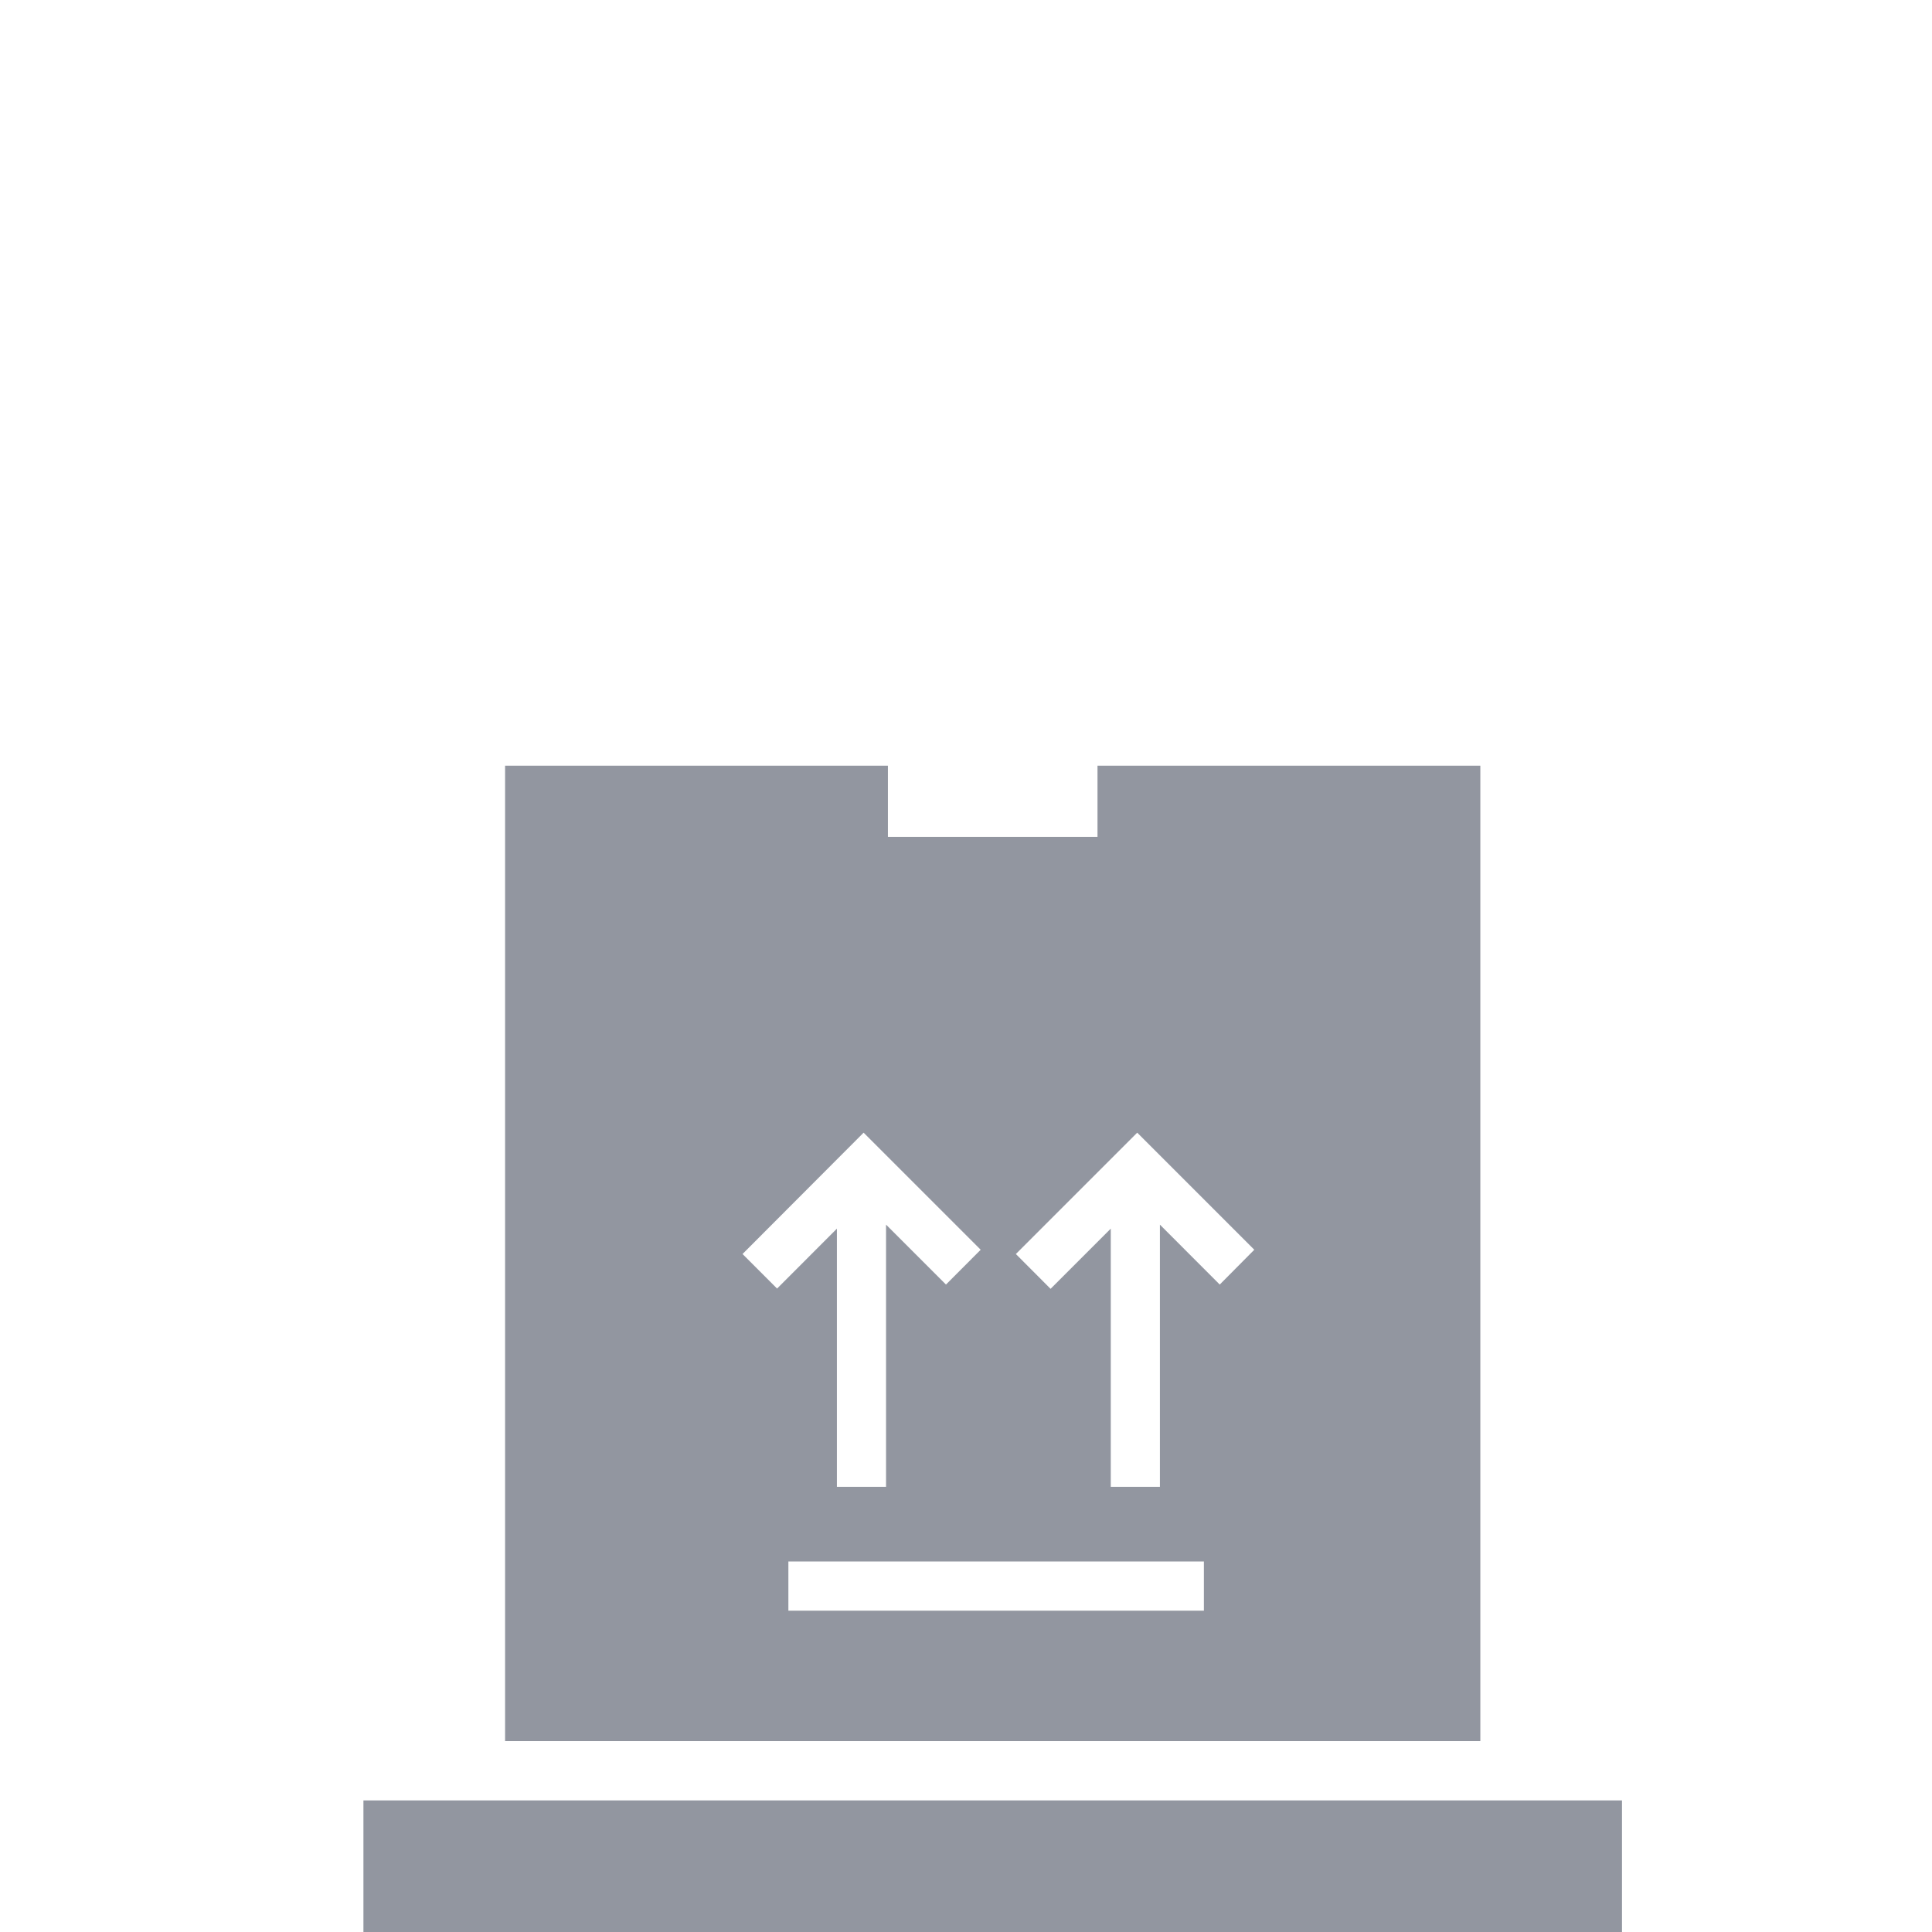
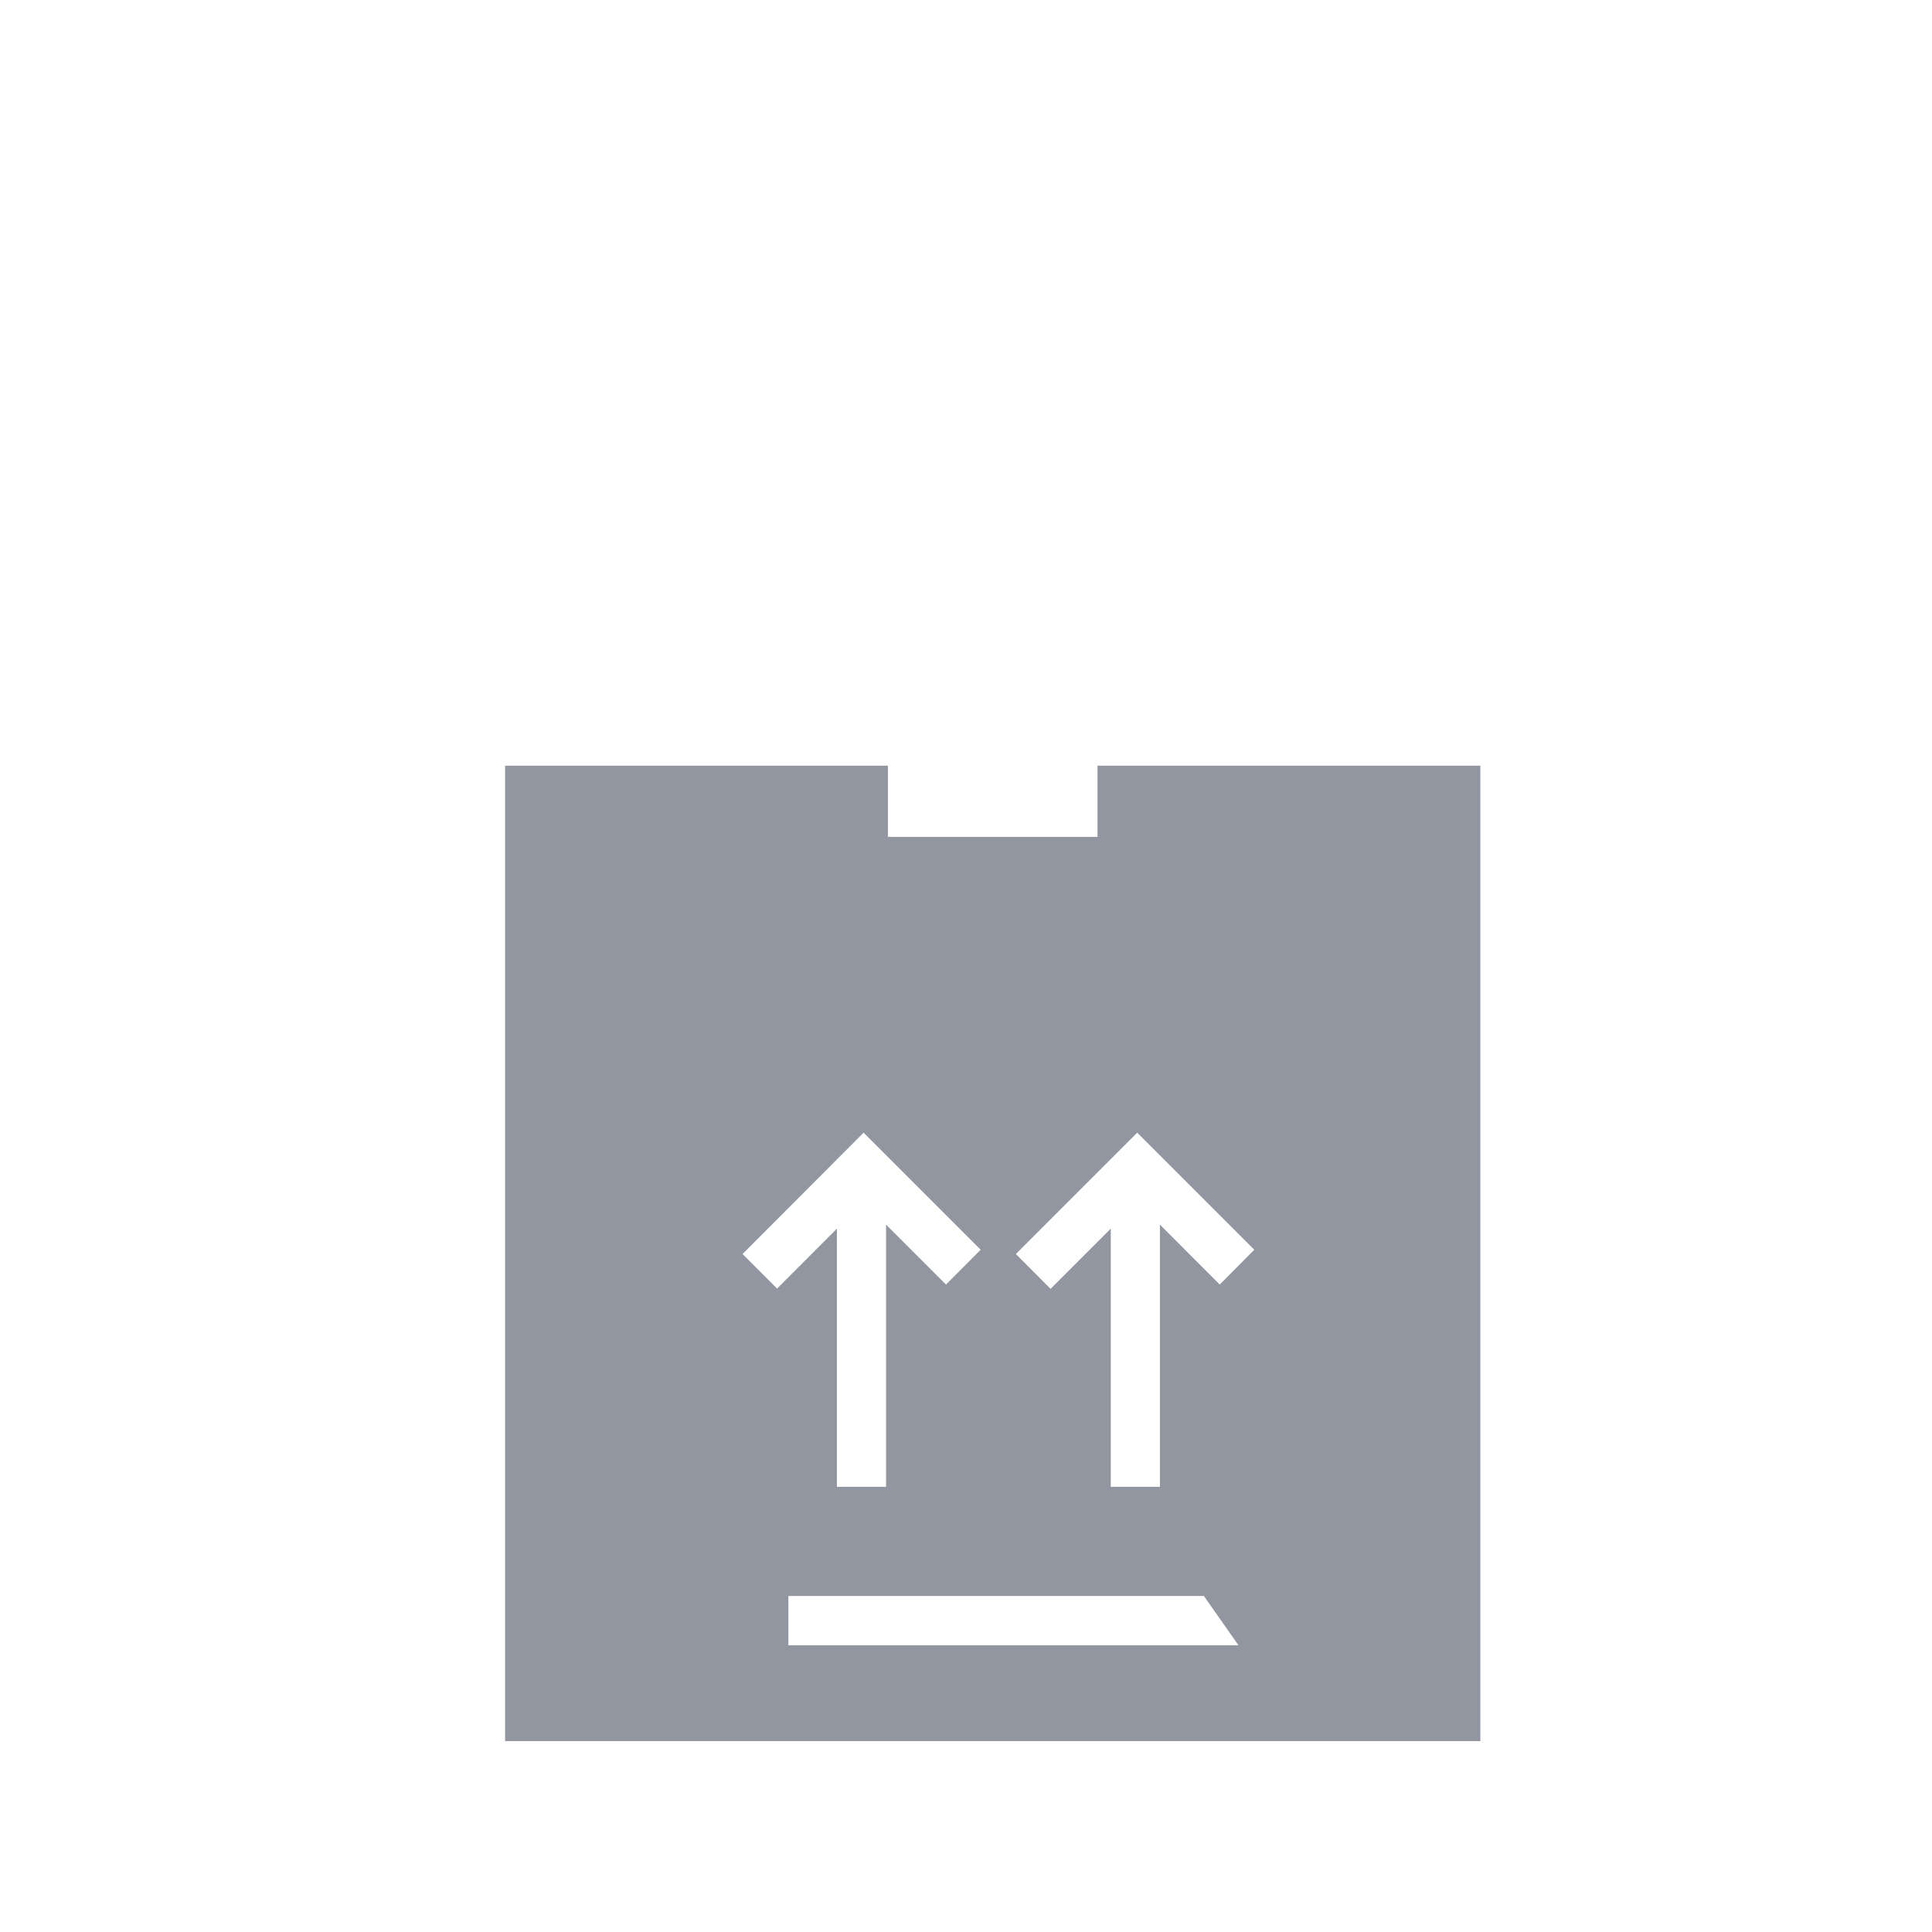
<svg xmlns="http://www.w3.org/2000/svg" id="Layer_1" data-name="Layer 1" viewBox="0 0 217 217">
  <defs>
    <style>.cls-1{fill:#9296a0;}</style>
  </defs>
  <title>autoquip_icons-logistics</title>
-   <rect class="cls-1" x="40.82" y="202.22" width="141.36" height="14.78" />
-   <path class="cls-1" d="M123.27,86v8H99.73V86h-43V195.56H166.27V86ZM83.4,140.85,97,127.22l13.15,13.15-3.9,3.91-6.73-6.73V167H94V138l-6.72,6.73Zm51.82,40.06H88.55v-5.53h46.67ZM137,144.28l-6.72-6.73V167h-5.52V138L118,144.76l-3.9-3.91,13.63-13.63,13.15,13.15Z" />
+   <path class="cls-1" d="M123.27,86v8H99.73V86h-43V195.56H166.27V86ZM83.4,140.85,97,127.22l13.15,13.15-3.9,3.91-6.73-6.73V167H94V138l-6.72,6.73m51.82,40.06H88.55v-5.53h46.67ZM137,144.28l-6.72-6.73V167h-5.52V138L118,144.76l-3.9-3.91,13.63-13.63,13.15,13.15Z" />
</svg>